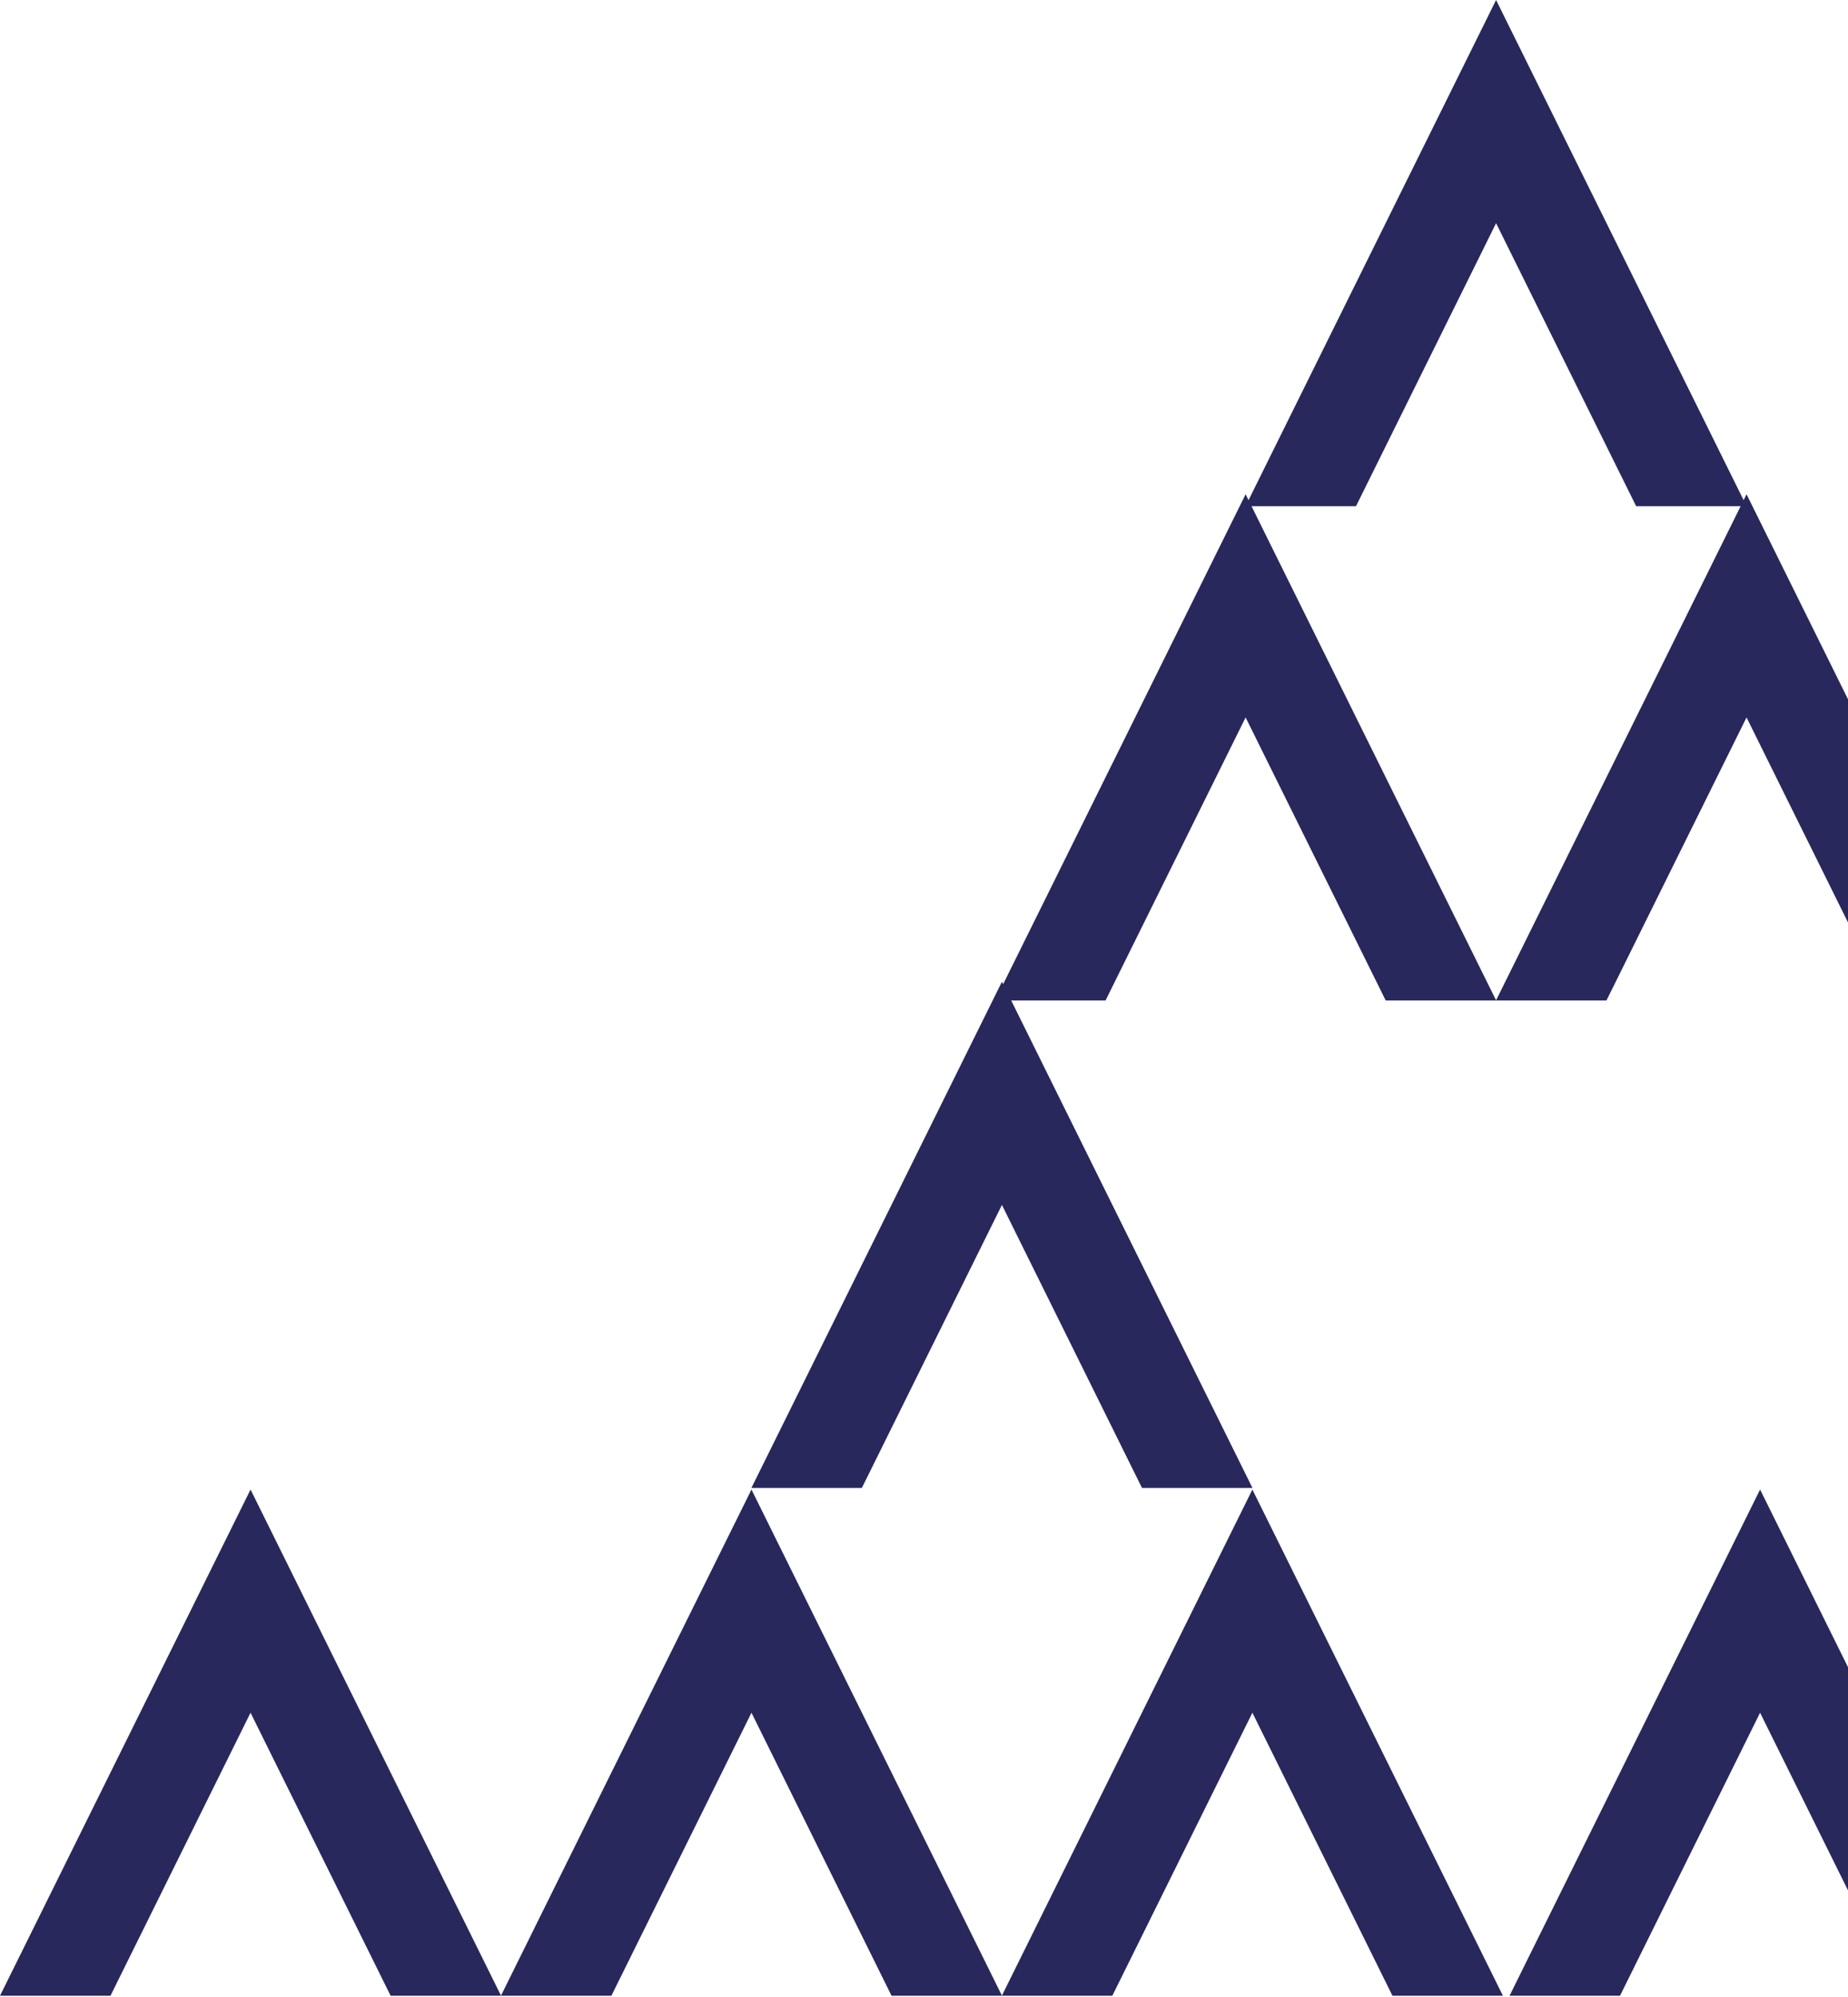
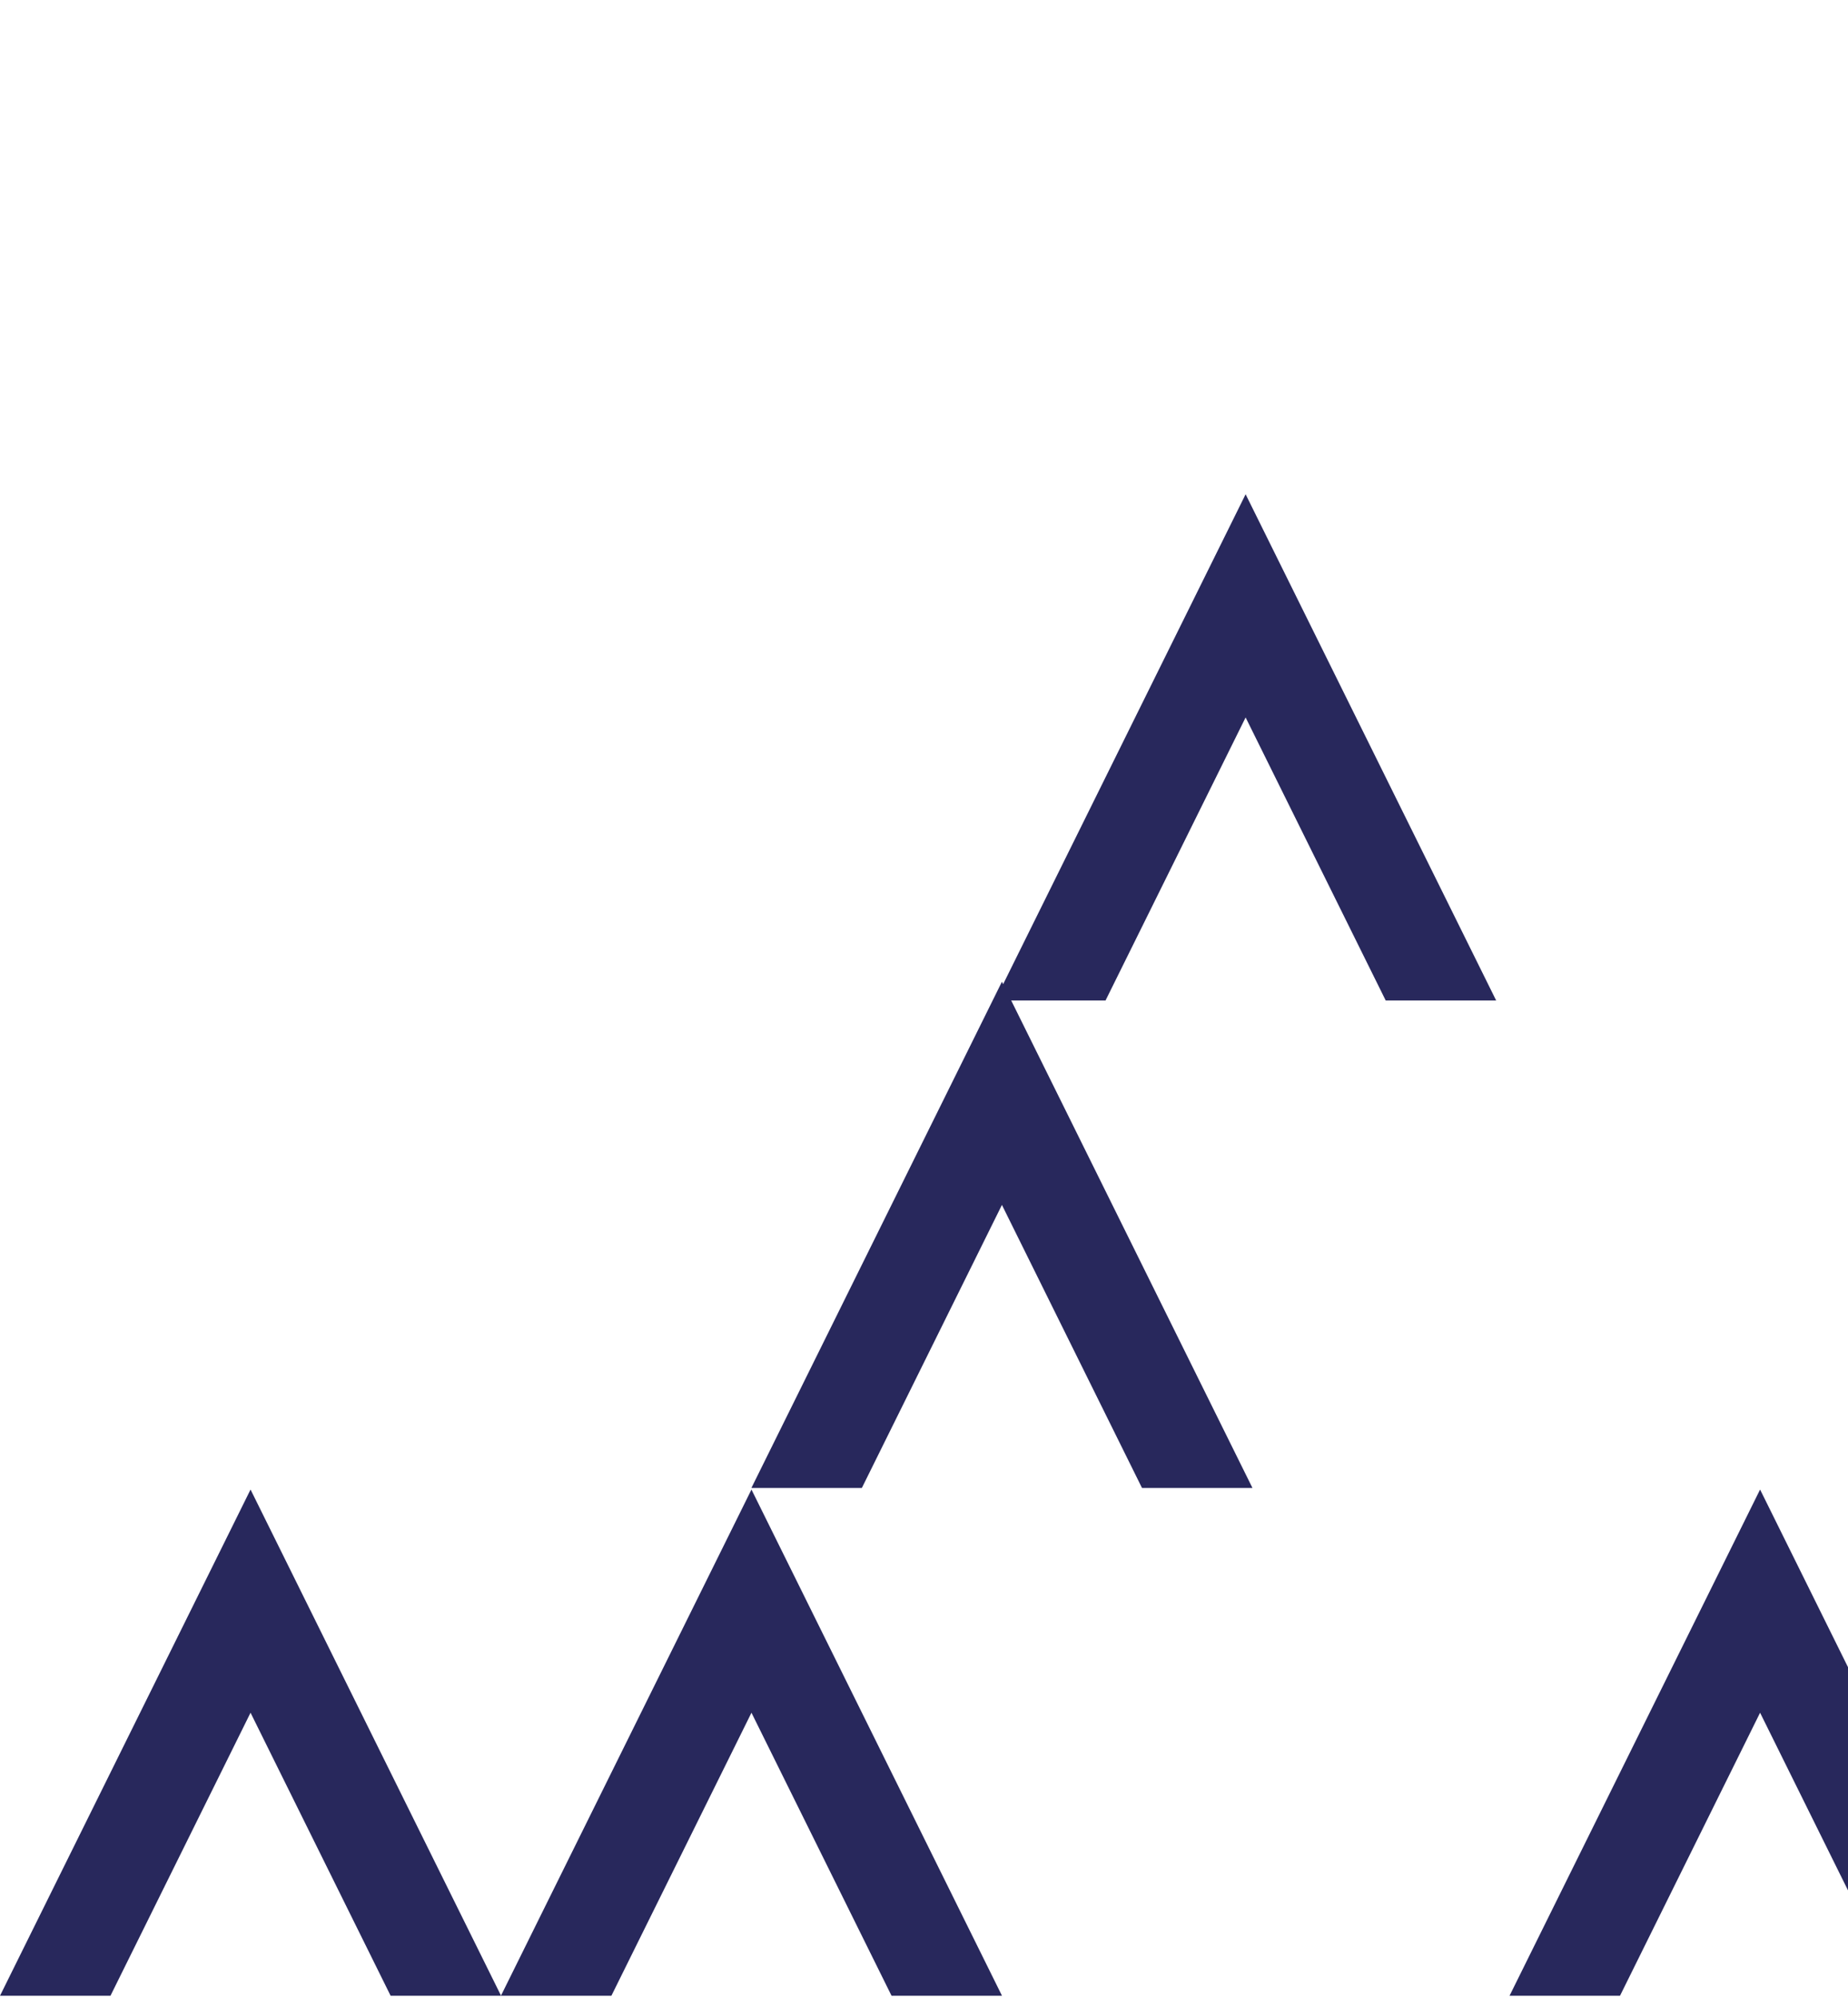
<svg xmlns="http://www.w3.org/2000/svg" width="273" height="295" viewBox="0 0 273 295">
  <title>064AEC4F-46A9-4CAE-A9DE-B6F452E1F33B</title>
  <g fill="#28285C" fill-rule="evenodd">
-     <path d="M258.012 73L221 147.767h16.318l20.694-41.804 20.694 41.804h.487l-21.062-41.804 21.062 41.804h15.83z" />
-     <path d="M221.012 0L184 74.767h16.318l20.694-41.804 20.694 41.804h.487l-21.062-41.804 21.062 41.804h15.83zm-36 220L148 294.767h16.318l20.694-41.804 20.694 41.804h.487l-21.062-41.804 21.062 41.804h15.83z" />
    <path d="M111.012 220L74 294.767h16.318l20.694-41.804 20.694 41.804h.487l-21.062-41.804 21.062 41.804h15.83z" />
    <path d="M37.012 220L0 294.767h16.318l20.694-41.804 20.694 41.804h.487l-21.062-41.804 21.062 41.804h15.83zm147-147L147 147.767h16.318l20.694-41.804 20.694 41.804h.487l-21.062-41.804 21.062 41.804h15.83z" />
    <path d="M148.012 145L111 219.767h16.318l20.694-41.804 20.694 41.804h.487l-21.062-41.804 21.062 41.804h15.83zm112 75L223 294.767h16.318l20.694-41.804 20.694 41.804h.487l-21.062-41.804 21.062 41.804h15.83z" />
  </g>
</svg>